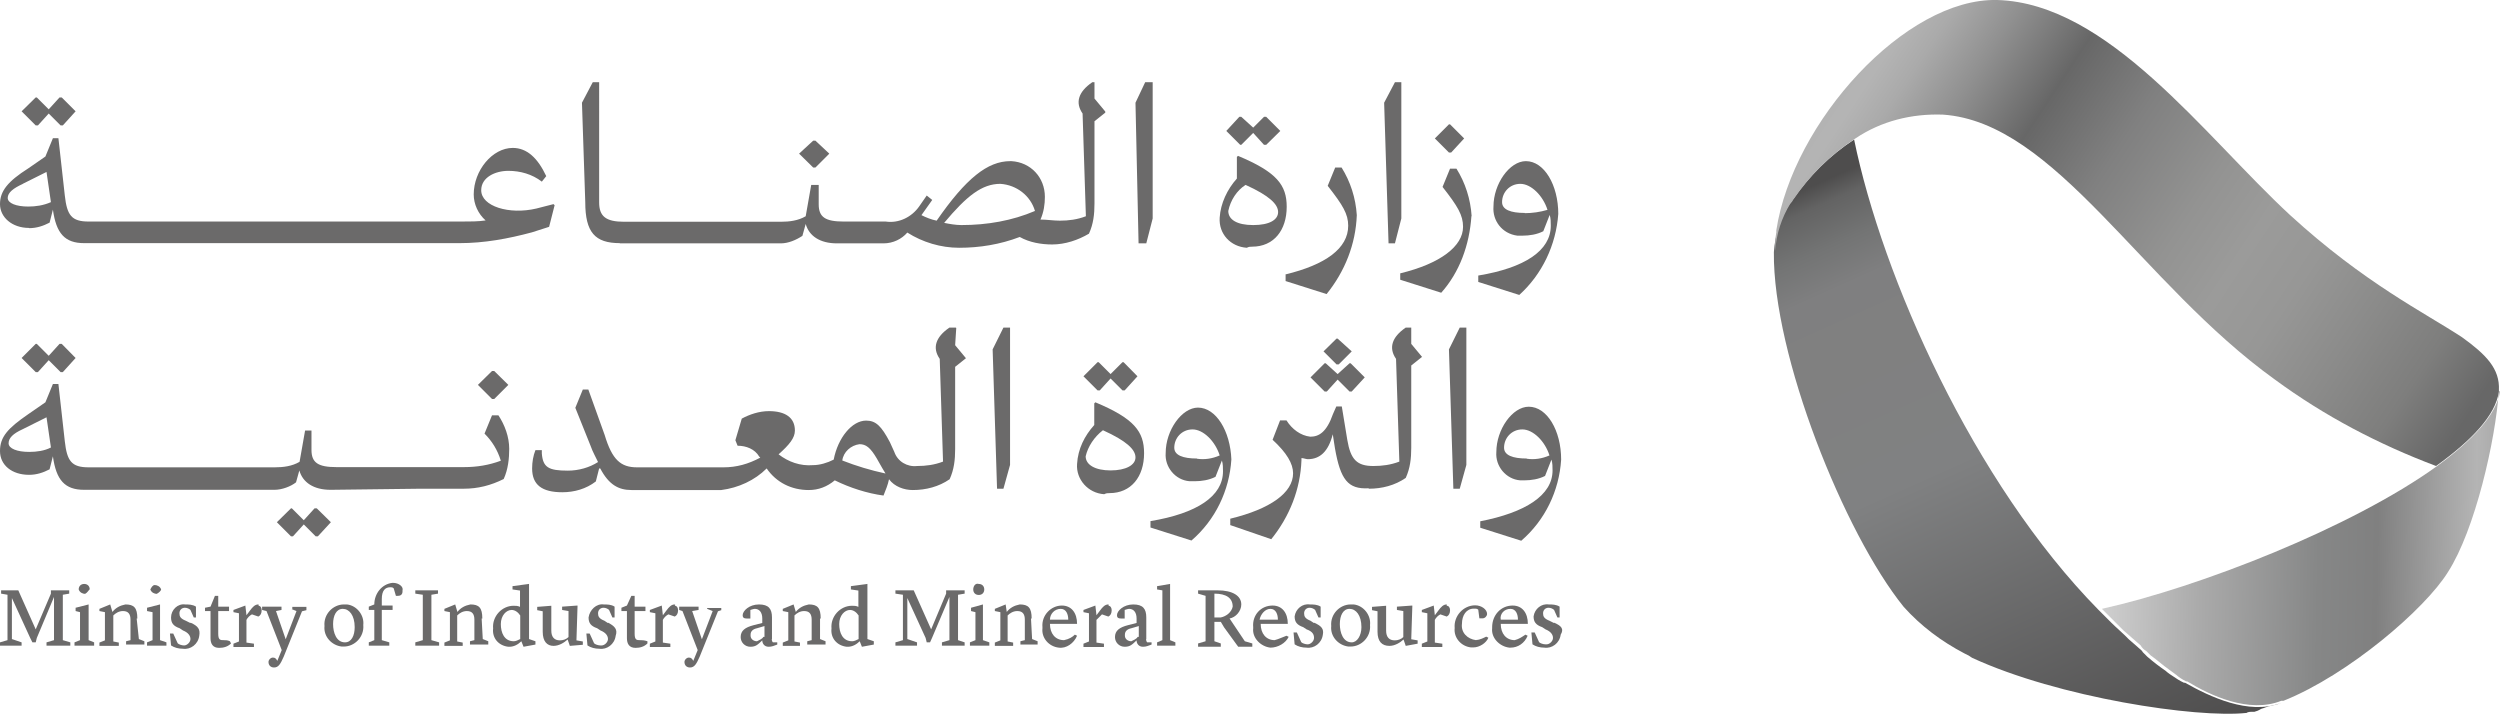
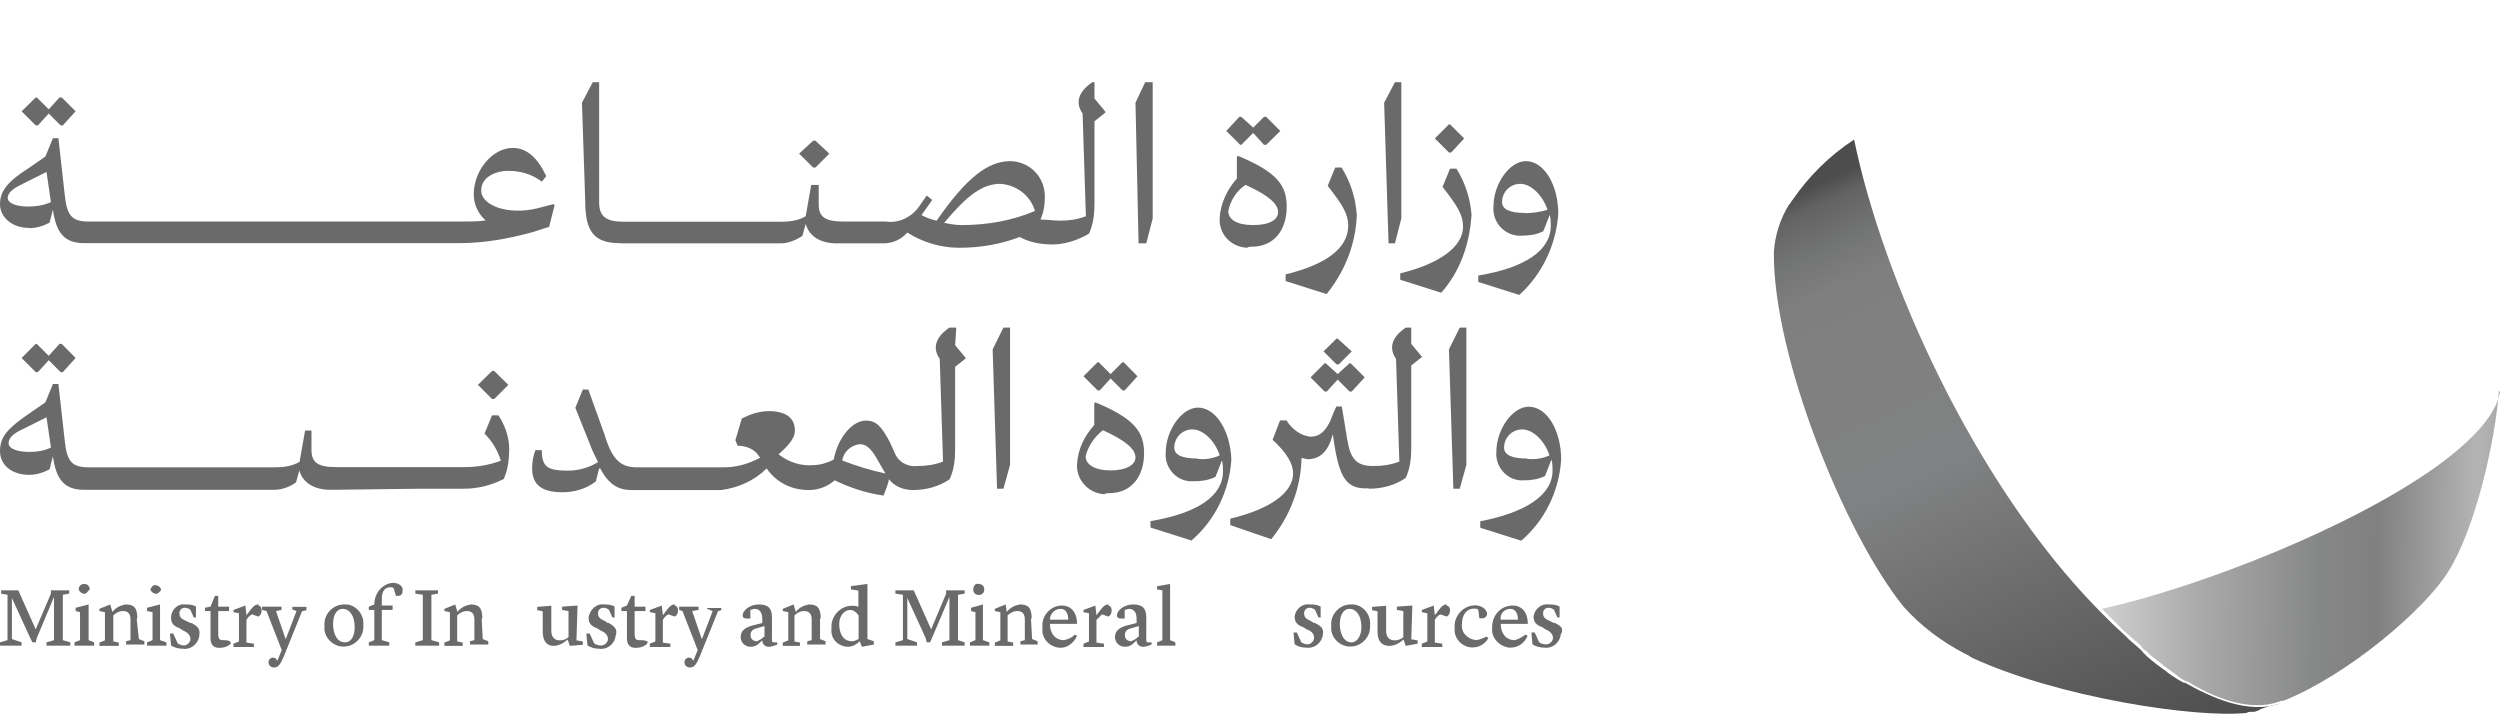
<svg xmlns="http://www.w3.org/2000/svg" id="Layer_2" data-name="Layer 2" viewBox="0 0 113.41 32.37">
  <defs>
    <style>
      .cls-1 {
        fill: url(#linear-gradient);
      }

      .cls-1, .cls-2, .cls-3, .cls-4, .cls-5, .cls-6 {
        stroke-width: 0px;
      }

      .cls-2 {
        fill: url(#linear-gradient-4);
      }

      .cls-3 {
        fill: url(#linear-gradient-2);
      }

      .cls-4 {
        fill: url(#linear-gradient-3);
      }

      .cls-5 {
        fill: #979495;
      }

      .cls-6 {
        fill: #6b6a6a;
      }
    </style>
    <linearGradient id="linear-gradient" x1="119.8" y1="-2268.53" x2="75.41" y2="-2270.1" gradientTransform="translate(125.61 -2246.45) rotate(3) scale(1 -1)" gradientUnits="userSpaceOnUse">
      <stop offset=".13" stop-color="#d6d2d0" />
      <stop offset=".16" stop-color="#c7c4c2" />
      <stop offset=".24" stop-color="#a0a09f" />
      <stop offset=".25" stop-color="#9b9b9a" />
      <stop offset=".28" stop-color="#a2a2a2" />
      <stop offset=".32" stop-color="#b4b4b4" />
      <stop offset=".35" stop-color="#a5a5a5" />
      <stop offset=".42" stop-color="gray" />
      <stop offset=".42" stop-color="gray" />
      <stop offset=".48" stop-color="#868787" />
      <stop offset=".6" stop-color="#aaa" />
      <stop offset=".7" stop-color="#cfcfcf" />
      <stop offset=".72" stop-color="#c5c6c6" />
      <stop offset=".77" stop-color="#abadad" />
      <stop offset=".83" stop-color="#808485" />
      <stop offset=".9" stop-color="#4d5455" />
      <stop offset=".92" stop-color="#707475" />
      <stop offset=".96" stop-color="#989a9a" />
      <stop offset=".98" stop-color="#b6b6b6" />
      <stop offset="1" stop-color="#c1c0c0" />
    </linearGradient>
    <linearGradient id="linear-gradient-2" x1="75.6" y1="-2250.43" x2="118.53" y2="-2334.14" gradientTransform="translate(125.61 -2246.45) rotate(3) scale(1 -1)" gradientUnits="userSpaceOnUse">
      <stop offset=".03" stop-color="#4e4d4d" />
      <stop offset=".04" stop-color="#636363" />
      <stop offset=".06" stop-color="#737474" />
      <stop offset=".08" stop-color="#7f7f80" />
      <stop offset=".11" stop-color="gray" />
      <stop offset=".18" stop-color="#808182" />
      <stop offset=".35" stop-color="#4e4d4d" />
      <stop offset=".39" stop-color="#6b6a6a" />
      <stop offset=".45" stop-color="#818080" />
      <stop offset=".51" stop-color="#989797" />
      <stop offset=".58" stop-color="#abaaaa" />
      <stop offset=".66" stop-color="#b7b6b6" />
      <stop offset=".77" stop-color="#bfbebe" />
      <stop offset="1" stop-color="#c1c0c0" />
    </linearGradient>
    <linearGradient id="linear-gradient-3" x1="101.77" y1="-2271.64" x2="65.97" y2="-2253.03" gradientTransform="translate(125.61 -2246.45) rotate(3) scale(1 -1)" gradientUnits="userSpaceOnUse">
      <stop offset="0" stop-color="#d6d2d0" />
      <stop offset=".04" stop-color="#acabaa" />
      <stop offset=".12" stop-color="#6a6f6f" />
      <stop offset=".16" stop-color="#4d5455" />
      <stop offset=".73" stop-color="#7d8080" />
      <stop offset=".82" stop-color="#808488" />
      <stop offset=".84" stop-color="#84898c" />
      <stop offset=".86" stop-color="#939699" />
      <stop offset=".88" stop-color="#acadae" />
      <stop offset=".9" stop-color="#c1c0c0" />
    </linearGradient>
    <linearGradient id="linear-gradient-4" x1="104.6" y1="-2266.36" x2="62.8" y2="-2241.67" gradientTransform="translate(125.61 -2246.45) rotate(3) scale(1 -1)" gradientUnits="userSpaceOnUse">
      <stop offset=".03" stop-color="#676767" />
      <stop offset=".09" stop-color="#7e7e7d" />
      <stop offset=".16" stop-color="#8b8b8a" />
      <stop offset=".23" stop-color="#979796" />
      <stop offset=".29" stop-color="#9b9b9a" />
      <stop offset=".35" stop-color="#939392" />
      <stop offset=".44" stop-color="gray" />
      <stop offset=".52" stop-color="#676767" />
      <stop offset=".53" stop-color="#6d6d6d" />
      <stop offset=".59" stop-color="#909090" />
      <stop offset=".64" stop-color="#aaa" />
      <stop offset=".67" stop-color="#b4b4b4" />
      <stop offset=".71" stop-color="#b2b2b2" />
      <stop offset=".73" stop-color="#abacad" />
      <stop offset=".74" stop-color="#9fa1a3" />
      <stop offset=".75" stop-color="#8e9295" />
      <stop offset=".76" stop-color="#808488" />
      <stop offset=".79" stop-color="#84898c" />
      <stop offset=".83" stop-color="#939699" />
      <stop offset=".87" stop-color="#acadae" />
      <stop offset=".9" stop-color="#c1c0c0" />
      <stop offset=".92" stop-color="#bcbbbc" />
      <stop offset=".95" stop-color="#adadaf" />
      <stop offset=".98" stop-color="#949799" />
      <stop offset="1" stop-color="#808488" />
    </linearGradient>
  </defs>
  <g id="Layer_4" data-name="Layer 4">
    <g id="Layer_2-2" data-name="Layer 2">
      <g>
        <polygon class="cls-6" points="1.72 5.69 2.21 5.15 2.75 5.69 2.85 5.69 3.43 5.05 2.8 4.42 2.7 4.42 2.21 4.96 1.67 4.42 1.62 4.42 .98 5.05 1.62 5.69 1.72 5.69" />
        <path class="cls-6" d="m1.32,10.35c.34,0,.64-.1.93-.25l.15-.59h0c.15,1.08.54,1.52,1.42,1.52h17.02c1.13,0,2.21-.2,3.29-.49l.78-.25.25-.98-.05-.05-.78.2c-1.23.29-2.5-.1-2.5-.83,0-.59.64-.88,1.23-.88.54,0,1.08.15,1.52.49l.2-.25c-.39-.83-.88-1.28-1.52-1.28-.93,0-1.77,1.03-1.77,2.11,0,.44.2.88.54,1.18-.34.05-.69.05-1.13.05H4.02c-.78,0-.98-.29-1.08-1.18l-.29-2.6h-.25l-.34.83-.78.54c-.93.59-1.28,1.03-1.28,1.62s.54,1.08,1.32,1.08Zm-.29-2.01l1.08-.54.2,1.37c-.34.15-.69.2-1.03.2-.54,0-.93-.15-.93-.39s.25-.44.69-.64Z" />
        <path class="cls-6" d="m28.11,11.04h7.31c.34,0,.69-.15.98-.34.05-.2.1-.34.15-.54h0c.15.54.64.88,1.42.88h2.11c.44,0,.83-.2,1.08-.49.69.44,1.52.69,2.35.69.93,0,1.86-.15,2.75-.49.44.25.98.34,1.47.34h0c.59,0,1.18-.2,1.67-.49.2-.44.25-.88.25-1.37v-3.73l.49-.39v-.05l-.49-.59v-.74h-.1c-.64.44-.78.93-.44,1.42l.15,4.66c-.39.15-.78.2-1.18.2-.29,0-.59-.05-.88-.05.15-.34.2-.69.2-1.03,0-.88-.64-1.57-1.52-1.62h-.05c-1.03,0-2.01.78-3.34,2.7-.25-.05-.49-.15-.69-.25l.49-.69-.25-.2-.34.49c-.34.49-.93.78-1.52.69h-1.91c-.83,0-1.13-.2-1.13-.78v-.88h-.34l-.25,1.42c-.34.2-.74.25-1.13.25h-7.11c-.83,0-1.13-.25-1.13-.88V3.73h-.29l-.49.93.15,4.51c0,1.37.44,1.86,1.57,1.86Zm17.27-2.7c.74.05,1.37.54,1.57,1.23-1.03.44-2.16.64-3.34.64-.25,0-.54-.05-.78-.1,1.03-1.23,1.72-1.77,2.55-1.77Z" />
        <polygon class="cls-6" points="36.99 7.6 37.62 6.97 36.99 6.38 36.89 6.38 36.25 6.97 36.89 7.6 36.99 7.6" />
        <polygon class="cls-6" points="52 11.04 52.29 9.91 52.29 3.73 51.95 3.73 51.51 4.66 51.65 11.04 52 11.04" />
        <polygon class="cls-6" points="56.31 6.57 56.85 6.03 57.34 6.57 57.44 6.57 58.08 5.94 57.44 5.3 57.34 5.3 56.85 5.79 56.31 5.3 56.22 5.3 55.63 5.94 56.26 6.57 56.31 6.57" />
        <path class="cls-6" d="m56.8,11.19c.98,0,1.57-.74,1.57-1.81,0-.98-.44-1.57-2.21-2.31l-.05.05v.98c-.44.49-.74,1.13-.78,1.77-.05.74.49,1.32,1.23,1.37.1-.05.15-.05.25-.05Zm-.29-2.8c1.08.49,1.47.88,1.47,1.23s-.39.59-1.13.59-1.13-.25-1.13-.64c.1-.49.39-.93.78-1.18Z" />
        <path class="cls-6" d="m58.32,12.46v.29l1.86.59c.83-1.03,1.32-2.26,1.37-3.58-.05-.78-.29-1.52-.69-2.16h-.29l-.34.83c.69.88.93,1.28.93,1.81,0,1.03-1.03,1.77-2.85,2.21Z" />
        <polygon class="cls-6" points="63.28 11.04 63.57 9.91 63.57 3.73 63.28 3.73 62.79 4.66 62.99 11.04 63.28 11.04" />
        <path class="cls-6" d="m66.76,9.81c-.05-.78-.29-1.52-.69-2.16h-.29l-.34.83c.69.88.93,1.28.93,1.81,0,.88-1.03,1.67-2.85,2.11v.29l1.86.59c.83-.93,1.28-2.16,1.37-3.48Z" />
        <polygon class="cls-6" points="65.83 6.92 66.42 6.28 65.78 5.64 65.73 5.64 65.09 6.28 65.73 6.92 65.83 6.92" />
        <path class="cls-6" d="m70.69,9.71c0-1.32-.64-2.4-1.47-2.4-.74,0-1.47,1.03-1.47,2.06-.05.64.39,1.23,1.08,1.32h.25c.29,0,.64-.05.93-.2l.29-.74c.05.15.05.34.05.49,0,1.13-1.18,1.91-3.29,2.26v.29l1.86.59c1.03-.93,1.67-2.26,1.77-3.68Zm-1.52-.05c-.64,0-1.03-.15-1.03-.49,0-.44.34-.83.83-.83s1.03.54,1.23,1.18c-.34.1-.69.15-1.03.15Z" />
        <polygon class="cls-6" points="2.7 15.6 2.21 16.14 1.67 15.6 1.62 15.6 .98 16.24 1.62 16.88 1.72 16.88 2.21 16.34 2.75 16.88 2.85 16.88 3.43 16.24 2.8 15.6 2.7 15.6" />
-         <polygon class="cls-6" points="14.37 23.06 14.27 23.06 13.78 23.6 13.24 23.06 13.2 23.06 12.56 23.69 13.2 24.33 13.29 24.33 13.78 23.79 14.32 24.33 14.42 24.33 15.01 23.69 14.37 23.06" />
        <path class="cls-6" d="m19.08,22.17h1.96c.64,0,1.23-.15,1.81-.44.2-.44.25-.93.25-1.37,0-.54-.2-1.08-.49-1.52h-.29l-.34.83c.34.34.59.74.74,1.23-.54.2-1.08.29-1.67.29h-5.79c-.83,0-1.13-.2-1.13-.78v-.88h-.29l-.25,1.42c-.34.2-.74.25-1.13.25H4.02c-.78,0-.98-.29-1.08-1.18l-.29-2.6h-.25l-.34.83-.78.54c-.93.64-1.28,1.03-1.28,1.67s.54,1.08,1.32,1.08c.34,0,.64-.1.93-.25.05-.2.1-.39.15-.59h0c.15,1.08.54,1.52,1.42,1.52h8.63c.34,0,.74-.15.98-.34.05-.2.1-.34.15-.54h0c.15.54.64.88,1.42.88l4.07-.05h0Zm-17.76-1.67c-.54,0-.93-.15-.93-.39s.2-.44.64-.64l1.08-.54.2,1.37c-.29.15-.64.2-.98.2Z" />
        <polygon class="cls-6" points="21.68 17.46 22.32 18.1 22.42 18.1 23.06 17.46 22.42 16.83 22.32 16.83 21.68 17.46" />
        <path class="cls-6" d="m43.36,14.86h-.29c-.64.44-.78.93-.44,1.42l.15,4.66c-.39.15-.78.2-1.18.2-.44.05-.88-.2-1.03-.64l-.2-.44c-.39-.74-.64-.98-1.08-.98-.64,0-1.28.78-1.47,1.77-.29.15-.64.25-.93.25-.59.05-1.13-.15-1.57-.49.49-.44.74-.74.74-1.08,0-.59-.44-.88-1.18-.88-.44,0-.88.15-1.23.34l-.29.98.1.25c.39,0,.78.15.98.49l.05.05c-.54.29-1.08.44-1.67.44h-3.92c-.74,0-1.13-.34-1.47-1.47l-.74-2.06h-.25l-.34.83.69,1.72c.1.29.25.54.34.74-.39.25-.88.39-1.37.39-.88,0-1.13-.15-1.18-.78v-.15h-.29c-.1.25-.15.54-.15.83,0,.74.44,1.08,1.37,1.08.54,0,1.08-.15,1.52-.49.05-.2.1-.39.15-.59h.05c.39.74.83.98,1.42.98h4.07c.78-.1,1.52-.44,2.06-.98.44.64,1.13.98,1.91.98h0c.44,0,.83-.15,1.18-.44.69.34,1.47.59,2.21.69.1-.25.2-.49.25-.74.25.34.69.49,1.08.49h0c.59,0,1.18-.15,1.67-.49.2-.44.25-.88.25-1.37v-3.73l.49-.39h0l-.49-.59.05-.78Zm-5.15,6.03c.05-.39.39-.69.78-.74.29,0,.49.15.78.64l.25.44c.05.1.1.15.15.25-.69-.15-1.32-.34-1.96-.59Z" />
        <polygon class="cls-6" points="45.52 22.17 45.82 21.09 45.82 14.86 45.52 14.86 45.03 15.85 45.23 22.17 45.52 22.17" />
        <path class="cls-6" d="m50.33,22.37c.98,0,1.57-.74,1.57-1.81,0-.98-.44-1.57-2.21-2.31l-.05.05v.98c-.44.49-.74,1.08-.78,1.77-.05.69.49,1.32,1.23,1.37.1-.05.15-.05.25-.05Zm-.29-2.85c1.08.49,1.47.88,1.47,1.23s-.44.59-1.13.59-1.13-.25-1.13-.64c.1-.44.39-.88.78-1.18Z" />
        <polygon class="cls-6" points="49.79 16.43 49.15 17.07 49.79 17.71 49.89 17.71 50.38 17.17 50.92 17.71 51.02 17.71 51.6 17.07 50.97 16.43 50.92 16.43 50.38 16.97 49.84 16.43 49.79 16.43" />
        <path class="cls-6" d="m54.35,18.49c-.74,0-1.47,1.03-1.47,2.06-.05.64.44,1.23,1.08,1.28h.25c.29,0,.64-.05.93-.2l.29-.74c.05.15.05.34.05.49,0,1.13-1.18,1.91-3.29,2.26v.29l1.86.59c1.08-.93,1.72-2.26,1.81-3.68-.05-1.28-.69-2.35-1.52-2.35Zm-.05,2.31c-.64,0-1.03-.15-1.03-.49,0-.44.34-.83.83-.83s1.03.54,1.23,1.18c-.34.15-.69.2-1.03.15Z" />
        <polygon class="cls-6" points="60.73 16.53 61.32 15.94 60.68 15.36 60.63 15.36 60.04 15.94 60.63 16.53 60.73 16.53" />
        <polygon class="cls-6" points="61.22 16.48 60.68 16.97 60.14 16.48 60.09 16.48 59.45 17.12 60.09 17.76 60.19 17.76 60.68 17.22 61.22 17.76 61.32 17.76 61.91 17.12 61.27 16.48 61.22 16.48" />
        <path class="cls-6" d="m62.1,22.17h0c.59,0,1.18-.15,1.67-.49.2-.44.25-.88.25-1.37v-3.73l.49-.39h0l-.49-.59v-.74h-.25c-.64.44-.78.93-.44,1.42l.15,4.66c-.39.15-.78.2-1.18.2-.74,0-1.03-.29-1.18-1.18l-.25-1.52h-.25l-.15.34c-.29.83-.64,1.03-1.03,1.03-.44-.05-.83-.34-1.08-.74h-.29l-.34.88c.64.59.93,1.08.93,1.52,0,.88-1.03,1.62-2.85,2.06v.29l1.86.64c.83-1.03,1.32-2.26,1.37-3.58v-.1c.1,0,.2.05.29.05.54,0,.93-.34,1.13-1.13l.1.64c.25,1.42.59,1.86,1.52,1.81h0Z" />
        <polygon class="cls-6" points="66.52 21.09 66.52 14.86 66.22 14.86 65.73 15.85 65.93 22.17 66.22 22.17 66.52 21.09" />
        <path class="cls-6" d="m67.15,23.65v.29l1.86.59c1.08-.93,1.72-2.26,1.81-3.68,0-1.32-.64-2.4-1.47-2.4-.74,0-1.47,1.03-1.47,2.06-.05.64.44,1.23,1.08,1.28h.2c.29,0,.64-.05.93-.2l.29-.74c.05.15.05.34.05.49,0,1.13-1.23,1.91-3.29,2.31Zm2.11-2.85c-.64,0-1.03-.15-1.03-.49,0-.44.34-.83.83-.83s1.03.54,1.23,1.18c-.34.15-.69.2-1.03.15Z" />
        <polygon class="cls-6" points="2.85 26.98 3.14 26.93 3.14 26.78 2.31 26.78 2.31 26.93 1.62 28.55 .83 26.78 .05 26.78 .05 26.93 .34 26.98 .34 29.04 0 29.14 0 29.29 .98 29.29 .98 29.14 .54 28.99 .54 27.13 1.37 28.94 1.47 29.14 1.62 29.14 1.67 28.94 2.45 27.08 2.45 29.04 2.11 29.14 2.11 29.29 3.19 29.29 3.19 29.14 2.85 29.04 2.85 26.98" />
        <polygon class="cls-6" points="4.02 27.42 3.43 27.57 3.43 27.72 3.63 27.77 3.63 29.04 3.38 29.14 3.38 29.29 4.27 29.29 4.27 29.14 4.02 29.04 4.02 27.42" />
        <path class="cls-6" d="m4.07,26.74c0-.15-.1-.25-.25-.25s-.25.1-.25.25c.05.15.2.2.29.2.1-.05.15-.15.2-.2h0Z" />
        <path class="cls-6" d="m6.23,28.06c0-.49-.15-.64-.54-.64-.25.05-.44.15-.59.34h0l-.1-.34h0l-.49.2v.1l.25.05v1.28l-.25.1v.15h.88v-.15l-.25-.05v-1.18c.1-.1.25-.2.44-.2.25,0,.34.15.34.39v.93l-.2.05v.15h.83v-.15l-.25-.1-.1-.93Z" />
        <polygon class="cls-6" points="7.26 27.42 6.67 27.57 6.67 27.72 6.92 27.77 6.92 29.04 6.67 29.14 6.67 29.29 7.55 29.29 7.55 29.14 7.26 29.04 7.26 27.42" />
        <path class="cls-6" d="m7.31,26.74c-.05-.15-.2-.2-.29-.2s-.15.1-.2.2c.05.15.2.2.29.2.1-.05.2-.15.2-.2Z" />
        <path class="cls-6" d="m8.63,28.26l-.2-.1c-.25-.1-.29-.2-.29-.34s.1-.25.25-.25h0c.1,0,.2.05.25.1l.15.34h.1v-.49c-.15-.1-.34-.1-.49-.1-.34-.05-.64.25-.64.59h0c0,.25.1.39.39.49l.15.1c.25.1.34.25.34.39s-.15.29-.29.29h0c-.1,0-.25-.05-.29-.1l-.2-.44h-.15l.05.54c.15.1.34.15.54.15.34.05.69-.2.74-.59.05-.29-.05-.44-.39-.59Z" />
        <path class="cls-6" d="m10.15,29.04c-.15,0-.25,0-.25-.29v-1.03h.49v-.2h-.49v-.49h-.15l-.2.49-.25.05v.15h.25v1.23c0,.25.1.44.39.44.2,0,.39-.05.54-.2l-.05-.1c-.1-.05-.2-.05-.29-.05Z" />
        <path class="cls-6" d="m11.72,27.42c-.15,0-.25.1-.39.29l-.15.2h0l-.05-.44h0l-.54.2v.1l.25.05v1.28l-.25.1v.15h.93v-.15l-.34-.05v-1.03c.05-.1.15-.2.25-.25l.29.1c.1-.05.15-.15.15-.29,0-.1-.05-.2-.15-.2.05-.05,0-.05,0-.05Z" />
        <path class="cls-6" d="m13.2,27.62l.25.1-.49,1.28h0l-.44-1.28.25-.05v-.15h-.88v.15l.2.05.69,1.77-.2.49h0c-.05-.1-.1-.15-.2-.15s-.2.1-.2.2h0c0,.15.1.25.25.25h0c.2,0,.29-.15.44-.49l.83-2.06.2-.05v-.15h-.64v.1h-.05Z" />
        <path class="cls-6" d="m15.6,27.42c-.49,0-.93.44-.88.98h0c-.05.49.34.88.78.93h.1c.49,0,.93-.44.88-.98h0c.05-.44-.29-.88-.74-.93h-.15Zm.05,1.72c-.39,0-.54-.44-.54-.83s.15-.69.44-.69.54.29.54.83c0,.39-.15.69-.44.69Z" />
        <path class="cls-6" d="m17.81,26.44c-.49.05-.83.49-.83.98h0l-.25.1v.15h.25v1.37l-.25.1v.15h.93v-.15l-.34-.1v-1.37h.49v-.2h-.49v-.29c0-.39.15-.54.39-.54.05,0,.1,0,.15.05l.1.34h.1c.1,0,.2-.05.2-.2v-.05c.05-.15-.15-.34-.44-.34Z" />
        <polygon class="cls-6" points="19.57 26.98 19.87 26.93 19.87 26.78 18.84 26.78 18.84 26.93 19.18 26.98 19.18 29.04 18.84 29.14 18.84 29.29 19.92 29.29 19.92 29.14 19.57 29.04 19.57 26.98" />
        <path class="cls-6" d="m21.88,28.06c0-.49-.15-.64-.54-.64-.25.05-.44.15-.59.34h0l-.1-.34h0l-.49.2v.1l.25.05v1.28l-.25.1v.15h.83v-.15l-.25-.05v-1.18c.1-.1.25-.2.44-.2.25,0,.34.15.34.39v.93l-.2.05v.15h.83v-.15l-.25-.1-.05-.93Z" />
-         <path class="cls-6" d="m23.99,26.49l-.74.1v.15l.34.05v.74c-.1-.05-.2-.05-.29-.05-.54,0-.98.49-.93,1.03h0c-.05.44.25.78.69.83h.05c.2,0,.39-.1.54-.25l.1.25.54-.1v-.15l-.29-.1v-2.5Zm-.39,2.5c-.1.05-.2.1-.29.1-.44,0-.59-.39-.59-.78s.25-.64.49-.64c.15,0,.29.1.39.25v1.08Z" />
        <path class="cls-6" d="m26.19,27.47l-.69.05v.15l.29.05v1.18c-.1.1-.25.15-.39.15-.25,0-.39-.15-.39-.44v-1.13l-.64.05v.15l.25.05v.93c0,.44.2.64.49.64.25,0,.49-.15.64-.29l.1.29.59-.05v-.15l-.29-.05.05-1.57Z" />
        <path class="cls-6" d="m27.57,28.26l-.15-.1c-.25-.1-.29-.2-.29-.34s.1-.25.25-.25h0c.1,0,.2.05.25.1l.15.34h.1v-.49c-.15-.1-.34-.1-.49-.1-.34-.05-.64.25-.69.59h0c0,.25.1.39.39.49l.15.1c.25.1.34.25.34.39s-.15.29-.29.29h-.05c-.1,0-.25-.05-.29-.1l-.2-.44h-.15l.05.54c.15.1.34.15.54.15.34.05.69-.2.74-.59.1-.29-.05-.44-.34-.59Z" />
        <path class="cls-6" d="m29.04,29.04c-.15,0-.25,0-.25-.29v-1.03h.49v-.2h-.49v-.49h-.15l-.2.44-.25.1v.15h.25v1.23c0,.25.1.44.39.44.2,0,.39-.05.54-.2v-.1c-.15-.05-.25-.05-.34-.05Z" />
        <path class="cls-6" d="m30.61,27.42c-.15,0-.25.1-.39.29l-.15.2h0l-.05-.44h0l-.54.2v.1l.25.05v1.28l-.25.1v.15h.93v-.15l-.34-.05v-1.03c.05-.1.15-.2.25-.25l.29.1c.1-.05.15-.15.15-.29,0-.1-.05-.2-.15-.2.05-.05,0-.05,0-.05Z" />
        <path class="cls-6" d="m32.08,27.62l.25.1-.49,1.28h0l-.44-1.28.29-.05v-.15h-.88v.15l.15.05.69,1.77-.2.49h0c-.05-.1-.1-.15-.2-.15s-.2.1-.2.2h0c0,.15.1.25.25.25h0c.2,0,.29-.15.44-.49l.83-2.06.15-.05v-.1h-.64v.05Z" />
        <path class="cls-6" d="m35.02,28.99v-.98c0-.39-.15-.59-.59-.59s-.74.29-.74.49c0,.1.05.15.2.15h.15v-.39s.15-.05.2-.05c.2,0,.34.15.34.44v.2l-.39.1c-.39.1-.59.25-.59.54,0,.25.2.44.44.44h0c.25,0,.34-.1.54-.29h0c0,.15.1.29.29.29.15,0,.25-.05.39-.1v-.1h-.2s-.05-.05-.05-.15Zm-.39-.1c-.05.1-.2.15-.29.2-.15,0-.29-.1-.29-.25v-.05c0-.15.1-.25.29-.29l.34-.1v.49h-.05Z" />
        <path class="cls-6" d="m37.23,28.06c0-.49-.15-.64-.54-.64-.25.05-.44.15-.59.34h0l-.1-.34h0l-.49.2v.1l.25.05v1.28l-.25.1v.15h.78v-.15l-.25-.05v-1.18c.1-.1.25-.2.44-.2.25,0,.34.15.34.39v.93l-.2.05v.15h.83v-.15l-.25-.1v-.93Z" />
        <path class="cls-6" d="m39.34,26.49l-.74.1v.15l.34.05v.74c-.1-.05-.2-.05-.29-.05-.54,0-.98.49-.93,1.03h0c-.05.44.25.78.69.83h.05c.2,0,.39-.1.54-.25l.1.25.54-.1v-.15l-.29-.1v-2.5Zm-.39,2.5c-.1.05-.2.1-.29.1-.44,0-.59-.39-.59-.78s.25-.64.49-.64c.15,0,.29.1.39.25v1.08Z" />
        <polygon class="cls-6" points="43.46 26.98 43.76 26.93 43.76 26.78 42.92 26.78 42.92 26.93 42.24 28.55 41.45 26.78 40.62 26.78 40.62 26.93 40.96 26.98 40.96 29.04 40.62 29.14 40.62 29.29 41.6 29.29 41.6 29.14 41.16 28.99 41.16 27.13 41.99 28.94 42.04 29.14 42.19 29.14 42.28 28.94 43.07 27.08 43.07 29.04 42.73 29.14 42.73 29.29 43.76 29.29 43.76 29.14 43.46 29.04 43.46 26.98" />
        <path class="cls-6" d="m44.15,26.74c0,.15.1.25.25.25h0c.15,0,.25-.1.25-.25s-.1-.25-.25-.25c-.15-.05-.25.1-.25.25Z" />
        <polygon class="cls-6" points="44.59 27.42 44.05 27.57 44.05 27.72 44.25 27.77 44.25 29.04 44 29.14 44 29.29 44.88 29.29 44.88 29.14 44.59 29.04 44.59 27.42" />
        <path class="cls-6" d="m46.8,28.06c0-.49-.15-.64-.54-.64-.25.05-.44.15-.59.34h0l-.05-.34h0l-.49.2v.1l.25.05v1.28l-.25.1v.15h.83v-.15l-.25-.05v-1.18c.1-.1.25-.2.44-.2.25,0,.34.15.34.39v.93l-.2.05v.15h.78v-.15l-.25-.1-.05-.93Z" />
        <path class="cls-6" d="m48.27,29.04c-.39,0-.64-.29-.64-.74h1.23c0-.49-.25-.83-.69-.83-.49,0-.93.44-.88.98v.05c-.05.44.29.83.74.88.34.05.69-.2.83-.54l-.1-.05c-.1.1-.25.2-.49.25Zm-.15-1.42c.25,0,.34.25.34.49h-.83c0-.25.2-.49.49-.49Z" />
        <path class="cls-6" d="m50.28,27.42c-.15,0-.25.1-.39.29l-.15.2h0l-.05-.44h0l-.54.2v.1l.25.05v1.28l-.25.1v.15h.93v-.15l-.34-.05v-1.03c.1-.1.15-.15.25-.25l.29.1c.1-.05.15-.15.15-.29,0-.1-.05-.2-.15-.2.05-.05,0-.05,0-.05Z" />
        <path class="cls-6" d="m52,28.99v-.98c0-.39-.15-.59-.59-.59s-.74.29-.74.49c0,.1.05.15.2.15h.15v-.39s.15-.05.2-.05c.2,0,.34.15.34.44v.2l-.39.1c-.39.1-.59.25-.59.54,0,.25.2.44.44.44h0c.25,0,.34-.1.54-.29h0c0,.15.1.29.29.29.15,0,.25-.05.39-.1v-.1h-.2s-.05-.05-.05-.15Zm-.39-.1c-.05.1-.2.15-.29.2-.15,0-.29-.1-.29-.25v-.05c0-.15.1-.25.29-.29l.34-.1v.49h-.05Z" />
        <polygon class="cls-6" points="53.08 26.49 52.49 26.59 52.49 26.74 52.73 26.78 52.73 29.04 52.49 29.14 52.49 29.29 53.32 29.29 53.32 29.14 53.08 29.04 53.08 26.49" />
-         <path class="cls-6" d="m55.77,28.06h0c.29-.05.54-.34.54-.64,0-.39-.39-.64-1.08-.64h-.88v.15l.34.1v2.06l-.34.1v.15h1.03v-.15l-.29-.1v-.88h.29l.15.25.64.88h.64v-.15l-.34-.1-.69-1.03Zm-.39-.05h-.29v-1.08c.54,0,.83.2.83.59-.05.25-.29.44-.54.49h0Z" />
-         <path class="cls-6" d="m57.83,29.04c-.39,0-.64-.29-.64-.74h1.23c0-.49-.25-.83-.69-.83-.54,0-.93.44-.88.98v.05c-.05.44.34.83.78.88.34,0,.69-.2.83-.49l-.1-.05c-.15.05-.34.15-.54.2Zm-.2-1.42c.25,0,.34.25.34.49h-.83c.05-.25.25-.49.49-.49Z" />
        <path class="cls-6" d="m59.6,28.26l-.15-.1c-.25-.1-.29-.2-.29-.34s.1-.25.25-.25h0c.1,0,.2.05.25.1l.15.34h.1v-.49c-.15-.1-.34-.1-.49-.1-.34-.05-.64.2-.69.54,0,.25.1.39.39.49l.15.1c.29.1.34.25.34.39s-.15.29-.29.29h0c-.1,0-.25-.05-.29-.1l-.2-.44h-.15l.05.54c.15.1.34.15.54.15.34.05.69-.2.74-.59.05-.25-.05-.39-.39-.54Z" />
        <path class="cls-6" d="m61.27,27.42c-.49,0-.93.44-.88.98h0c-.05.49.34.88.78.93h.1c.49,0,.93-.44.88-.98h0c.05-.44-.29-.88-.74-.93h-.15Zm.05,1.72c-.39,0-.54-.44-.54-.83s.15-.69.44-.69.54.29.54.83c0,.39-.2.69-.44.69h0Z" />
        <path class="cls-6" d="m64.06,27.47l-.69.05v.15l.29.05v1.18c-.1.1-.25.15-.39.15-.25,0-.39-.15-.39-.44v-1.13l-.64.05v.15l.25.05v.93c0,.44.2.64.54.64.25,0,.49-.15.64-.29l.1.29.54-.1v-.15l-.29-.05.05-1.52Z" />
        <path class="cls-6" d="m65.63,27.42c-.15,0-.25.1-.39.29l-.15.2h0l-.05-.44h0l-.54.2v.1l.25.05v1.28l-.25.1v.15h.93v-.15l-.34-.05v-1.03c.05-.1.15-.2.25-.25l.29.1c.1-.05.15-.15.15-.29,0-.1-.05-.2-.15-.2v-.05Z" />
        <path class="cls-6" d="m66.96,29.04c-.39-.05-.69-.34-.64-.74h0c0-.39.2-.69.54-.69.1,0,.15,0,.2.05l.05.39h.15c.1,0,.2-.1.2-.2h0c0-.2-.25-.39-.54-.39-.54,0-.98.49-.93,1.03h0c-.05.44.29.83.74.88h.1c.29,0,.59-.2.69-.44l-.1-.05c-.1.05-.29.15-.44.15Z" />
        <path class="cls-6" d="m68.72,29.04c-.39,0-.64-.29-.64-.74h1.23c0-.49-.25-.83-.69-.83-.54,0-.93.44-.93.98v.05c-.05.44.34.83.78.88h.05c.34,0,.64-.2.78-.54l-.1-.05c-.15.1-.29.2-.49.25Zm-.2-1.42c.25,0,.34.25.34.49h-.78c-.05-.25.15-.49.44-.49Z" />
        <path class="cls-6" d="m70.49,28.26l-.2-.1c-.25-.1-.29-.2-.29-.34s.1-.25.25-.25h0c.1,0,.2.05.25.1l.15.34h.1v-.49c-.15-.1-.34-.1-.49-.1-.34-.05-.64.2-.69.54h0c0,.25.1.39.39.49l.15.1c.25.1.34.25.34.39s-.15.29-.29.29h-.05c-.1,0-.25-.05-.29-.1l-.2-.44h-.15l.05.54c.15.1.34.15.54.15.34.05.69-.2.74-.59.15-.25.05-.39-.29-.54Z" />
        <path class="cls-5" d="m102.77,32.08c.1-.05.25-.05.34-.1l-.34.1Z" />
        <path class="cls-1" d="m113.36,17.71c-.15,2.26-1.08,6.33-2.31,8.24-1.03,1.67-4.51,4.66-7.46,5.84h-.1c-1.47.59-3.24-.25-4.27-.88h-.05c-.2-.1-.34-.2-.44-.29-.2-.15-.34-.25-.34-.25-.29-.2-.54-.44-.83-.64l-.2-.2c-.1-.05-.2-.15-.25-.25l-.39-.34-.39-.34-.39-.39-.59-.59c4.41-.98,11.33-3.68,15.21-6.48,1.62-1.18,2.7-2.35,2.85-3.38-.05,0-.05-.05-.05-.05Z" />
        <path class="cls-3" d="m103.45,31.89c-.1.05-.2.1-.34.1l-.34.1c-.1.05-.2.05-.25.1l-.1.05-.15.05h-.15s-.15,0-.2.05c-2.26.25-8.54-.69-12.46-2.5l-.15-.1-.2-.1c-1.03-.54-1.96-1.23-2.75-2.11-2.7-3.34-5.94-11.43-5.89-16.09h0c.05-.78.29-1.52.69-2.16l.05-.05s.05-.1.1-.15c.74-1.08,1.67-2.01,2.8-2.75,1.28,6.23,5.4,15.55,11.09,21.34.2.2.39.39.59.59s.54.49.78.74l.39.34c.1.1.2.15.25.25l.2.2c.29.25.54.44.83.64,0,0,.1.1.34.25.15.1.29.2.49.29h.05c1.13.64,2.89,1.47,4.32.93Z" />
        <path class="cls-4" d="m80.6,10.6c-.05.25-.05.49-.05.69,0-.2,0-.44.05-.69Z" />
-         <path class="cls-2" d="m113.36,17.71h0v.05c-.15,1.08-1.23,2.21-2.85,3.38-2.6-.98-5.05-2.26-7.31-3.92-6.08-4.37-9.96-11.67-15.06-12.02-1.42-.05-2.8.29-3.97,1.08-1.13.74-2.06,1.67-2.8,2.75-.05.05-.05.1-.1.15l-.05.05c-.39.64-.64,1.37-.69,2.16v-.15c0-.2,0-.44.05-.69h0v-.1h0C81.33,5.54,86.43-.1,90.6,0c5.05.15,9.37,6.13,13.29,9.76,3.38,3.09,6.08,4.41,7.8,5.54h0c1.08.78,1.72,1.42,1.67,2.4h0Z" />
      </g>
    </g>
  </g>
</svg>